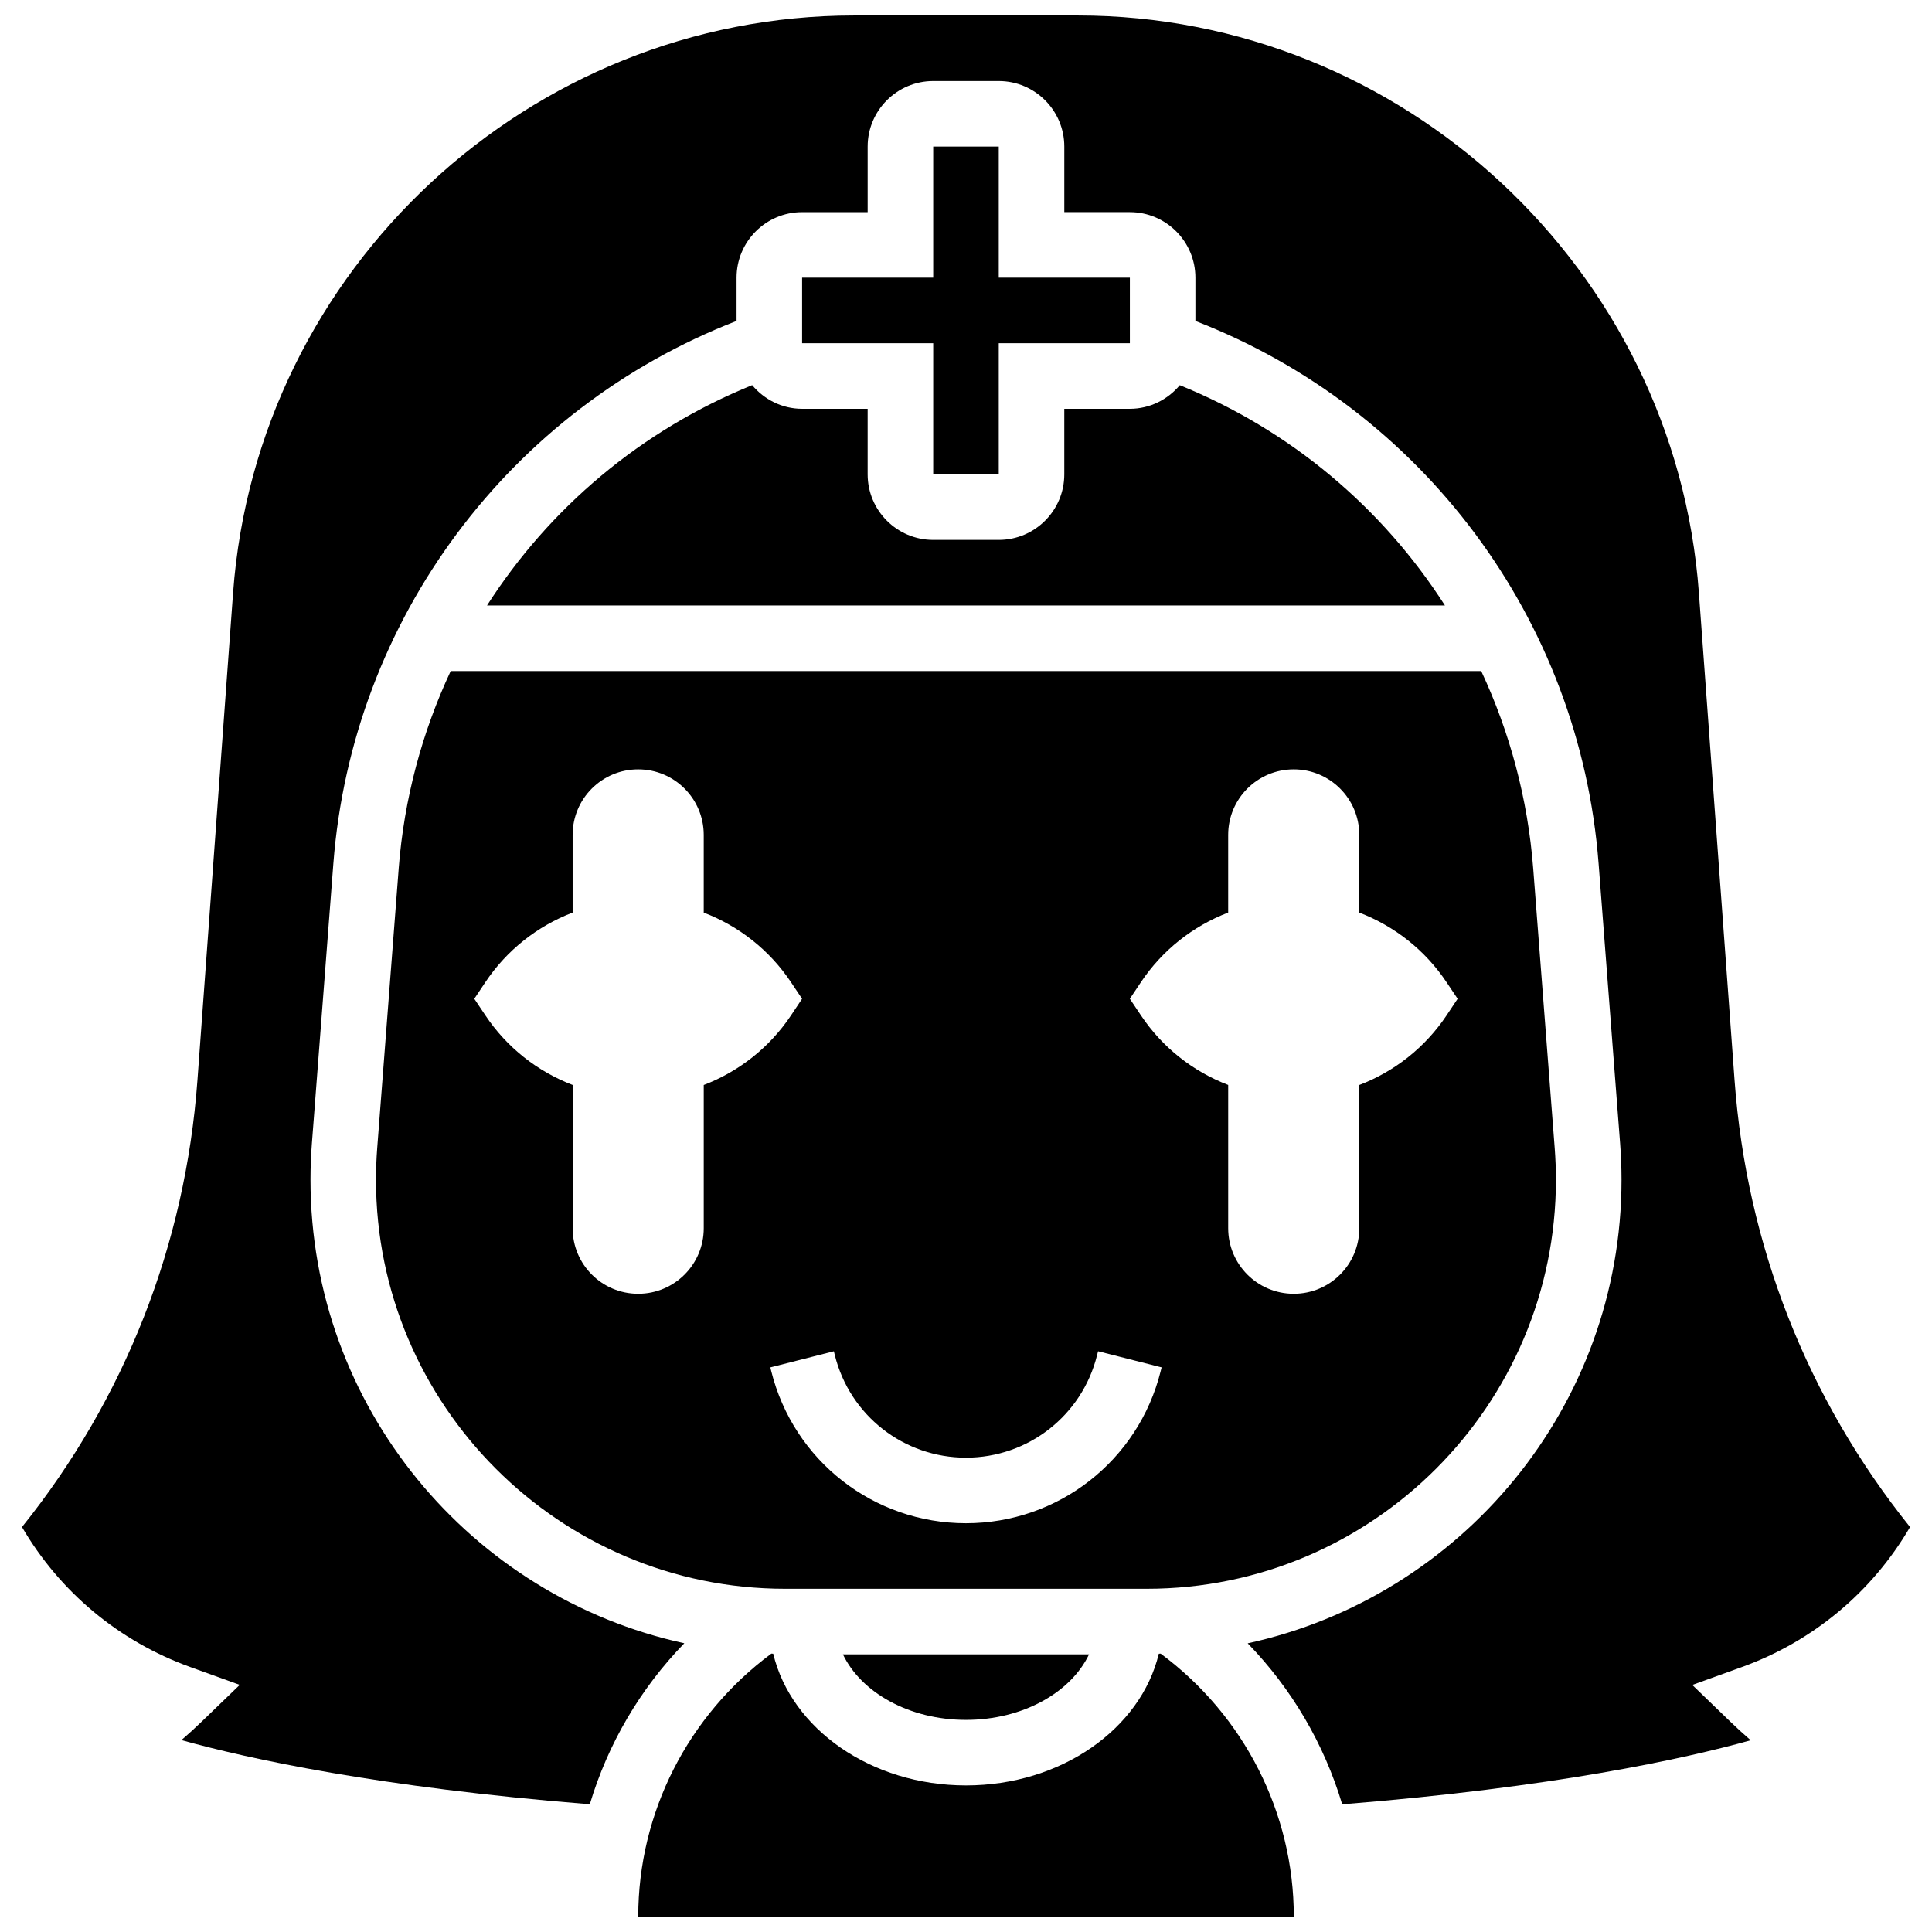
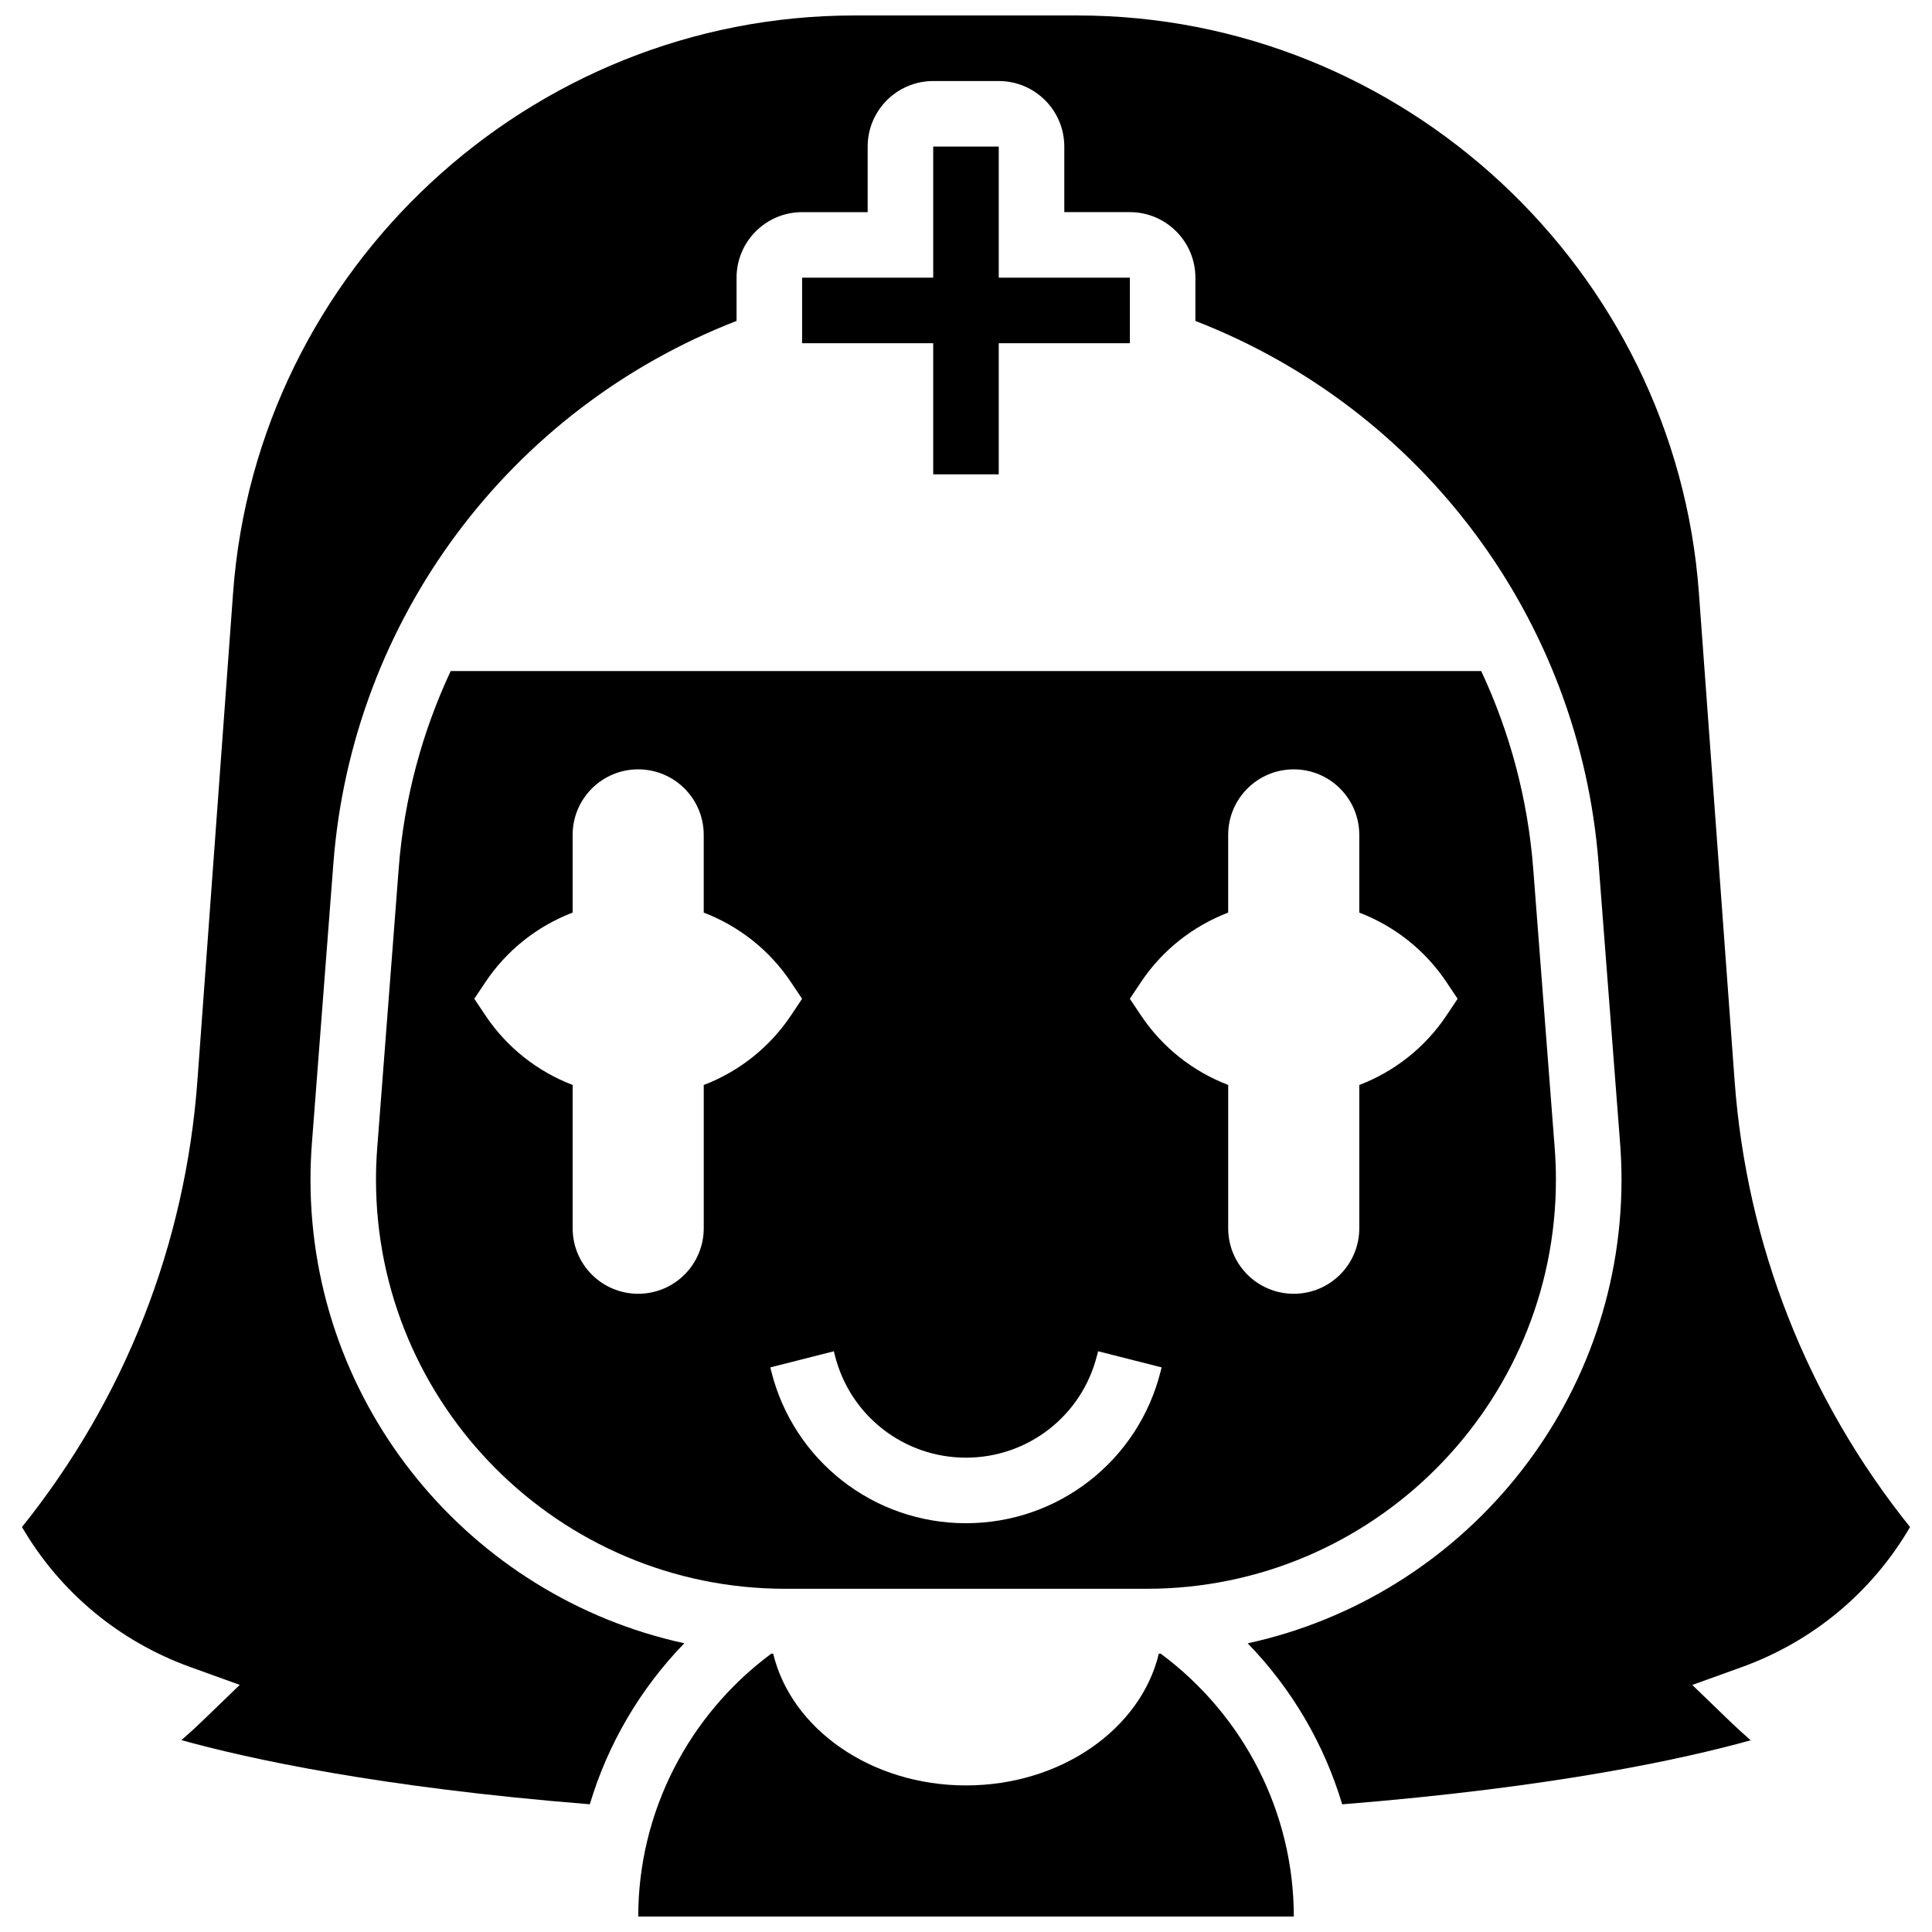
<svg xmlns="http://www.w3.org/2000/svg" width="800px" height="800px" version="1.1" viewBox="144 144 512 512">
  <defs>
    <clipPath id="b">
      <path d="m313 582h174v69.902h-174z" />
    </clipPath>
    <clipPath id="a">
      <path d="m149 148.09h502v474.91h-502z" />
    </clipPath>
  </defs>
  <path d="m391.31 182.84v34.746h-34.746v17.371h34.746v34.746h17.371v-34.746h34.746v-17.371h-34.746v-34.746z" />
  <g clip-path="url(#b)">
    <path d="m451.59 582.23c-0.164 0.008-0.332 0.016-0.496 0.027-4.766 19.871-25.859 34.898-51.09 34.898-25.234 0-46.324-15.027-51.094-34.902-0.164 0-0.332-0.016-0.496-0.027-22.082 16.375-35.273 42.164-35.273 69.672h173.73c0-27.504-13.195-53.293-35.277-69.668z" />
  </g>
-   <path d="m343.33 246.07c-29.402 11.926-53.715 32.531-70.266 58.383h253.86c-16.547-25.852-40.859-46.453-70.266-58.371-3.188 3.797-7.906 6.254-13.238 6.254h-17.371v17.371c0 9.582-7.793 17.371-17.371 17.371h-17.371c-9.582 0-17.371-7.793-17.371-17.371v-17.371h-17.371c-5.328 0-10.047-2.469-13.234-6.266z" />
  <path d="m249.66 374.18-5.699 74.121c-0.207 2.762-0.32 5.543-0.32 8.312 0 59.785 48.633 108.43 108.42 108.43h95.855c59.789 0 108.42-48.645 108.42-108.42 0-2.769-0.113-5.551-0.32-8.32l-5.699-74.113c-1.426-18.492-6.211-36.172-13.777-52.352l-273.1-0.004c-7.574 16.184-12.359 33.852-13.785 52.348zm196.68 30.133c5.691-8.531 13.828-14.906 23.141-18.469v-20.586c0-9.598 7.773-17.371 17.371-17.371s17.371 7.773 17.371 17.371v20.594c9.312 3.562 17.449 9.93 23.141 18.469l2.922 4.367-2.918 4.379c-5.691 8.531-13.828 14.906-23.141 18.469v37.957c0 9.598-7.773 17.371-17.371 17.371-9.598 0-17.371-7.773-17.371-17.371v-37.969c-9.312-3.562-17.449-9.93-23.141-18.469l-2.922-4.367zm-81.102 98.824c3.992 16.008 18.281 27.16 34.754 27.16 16.469 0 30.758-11.152 34.738-27.129l0.277-1.07 16.836 4.273-0.262 1.035c-5.91 23.699-27.141 40.266-51.59 40.266-24.453 0-45.68-16.566-51.598-40.297l-0.242-1 16.836-4.273zm-92.625-98.824c5.691-8.531 13.828-14.906 23.141-18.469v-20.586c0-9.598 7.773-17.371 17.371-17.371 9.598 0 17.371 7.773 17.371 17.371v20.594c9.312 3.562 17.449 9.93 23.141 18.469l2.922 4.367-2.918 4.379c-5.691 8.531-13.828 14.906-23.141 18.469v37.957c0 9.598-7.773 17.371-17.371 17.371-9.598 0-17.371-7.773-17.371-17.371v-37.969c-9.312-3.562-17.449-9.93-23.141-18.469l-2.922-4.367z" />
-   <path d="m400 599.79c15.078 0 27.812-7.289 32.609-17.371h-65.227c4.801 10.082 17.535 17.371 32.617 17.371z" />
  <g clip-path="url(#a)">
    <path d="m650.18 548.68c-27.258-33.98-43.309-74.816-46.5-118.37l-9.457-129.22c-6.273-85.793-78.578-152.99-164.6-152.99h-59.242c-86.027 0-158.32 67.199-164.61 152.99l-9.449 129.22c-3.188 43.555-19.238 84.387-46.496 118.37 10.043 17.215 25.695 30.281 44.586 37.098l13.125 4.734-10.031 9.684c-1.754 1.695-3.57 3.352-5.43 4.953 17.652 4.906 52.301 12.527 108.23 17 4.785-15.992 13.344-30.602 25.043-42.668-56.559-12.301-99.066-62.691-99.066-122.88 0-3.215 0.129-6.43 0.375-9.641l5.688-74.121c4.977-64.723 46.699-120.45 106.85-143.79v-11.457c0-9.582 7.793-17.371 17.371-17.371h17.371v-17.375c0-9.582 7.793-17.371 17.371-17.371h17.371c9.582 0 17.371 7.793 17.371 17.371v17.371h17.371c9.582 0 17.371 7.793 17.371 17.371v11.465c60.145 23.34 101.88 79.062 106.85 143.79l5.699 74.121c0.242 3.223 0.375 6.438 0.375 9.652 0 60.188-42.512 110.58-99.066 122.88 11.699 12.066 20.258 26.684 25.043 42.668 56.191-4.492 90.703-12.074 108.26-16.973-1.867-1.617-3.691-3.273-5.453-4.977l-10.031-9.684 13.125-4.734c18.887-6.82 34.531-19.887 44.582-37.109z" />
  </g>
</svg>